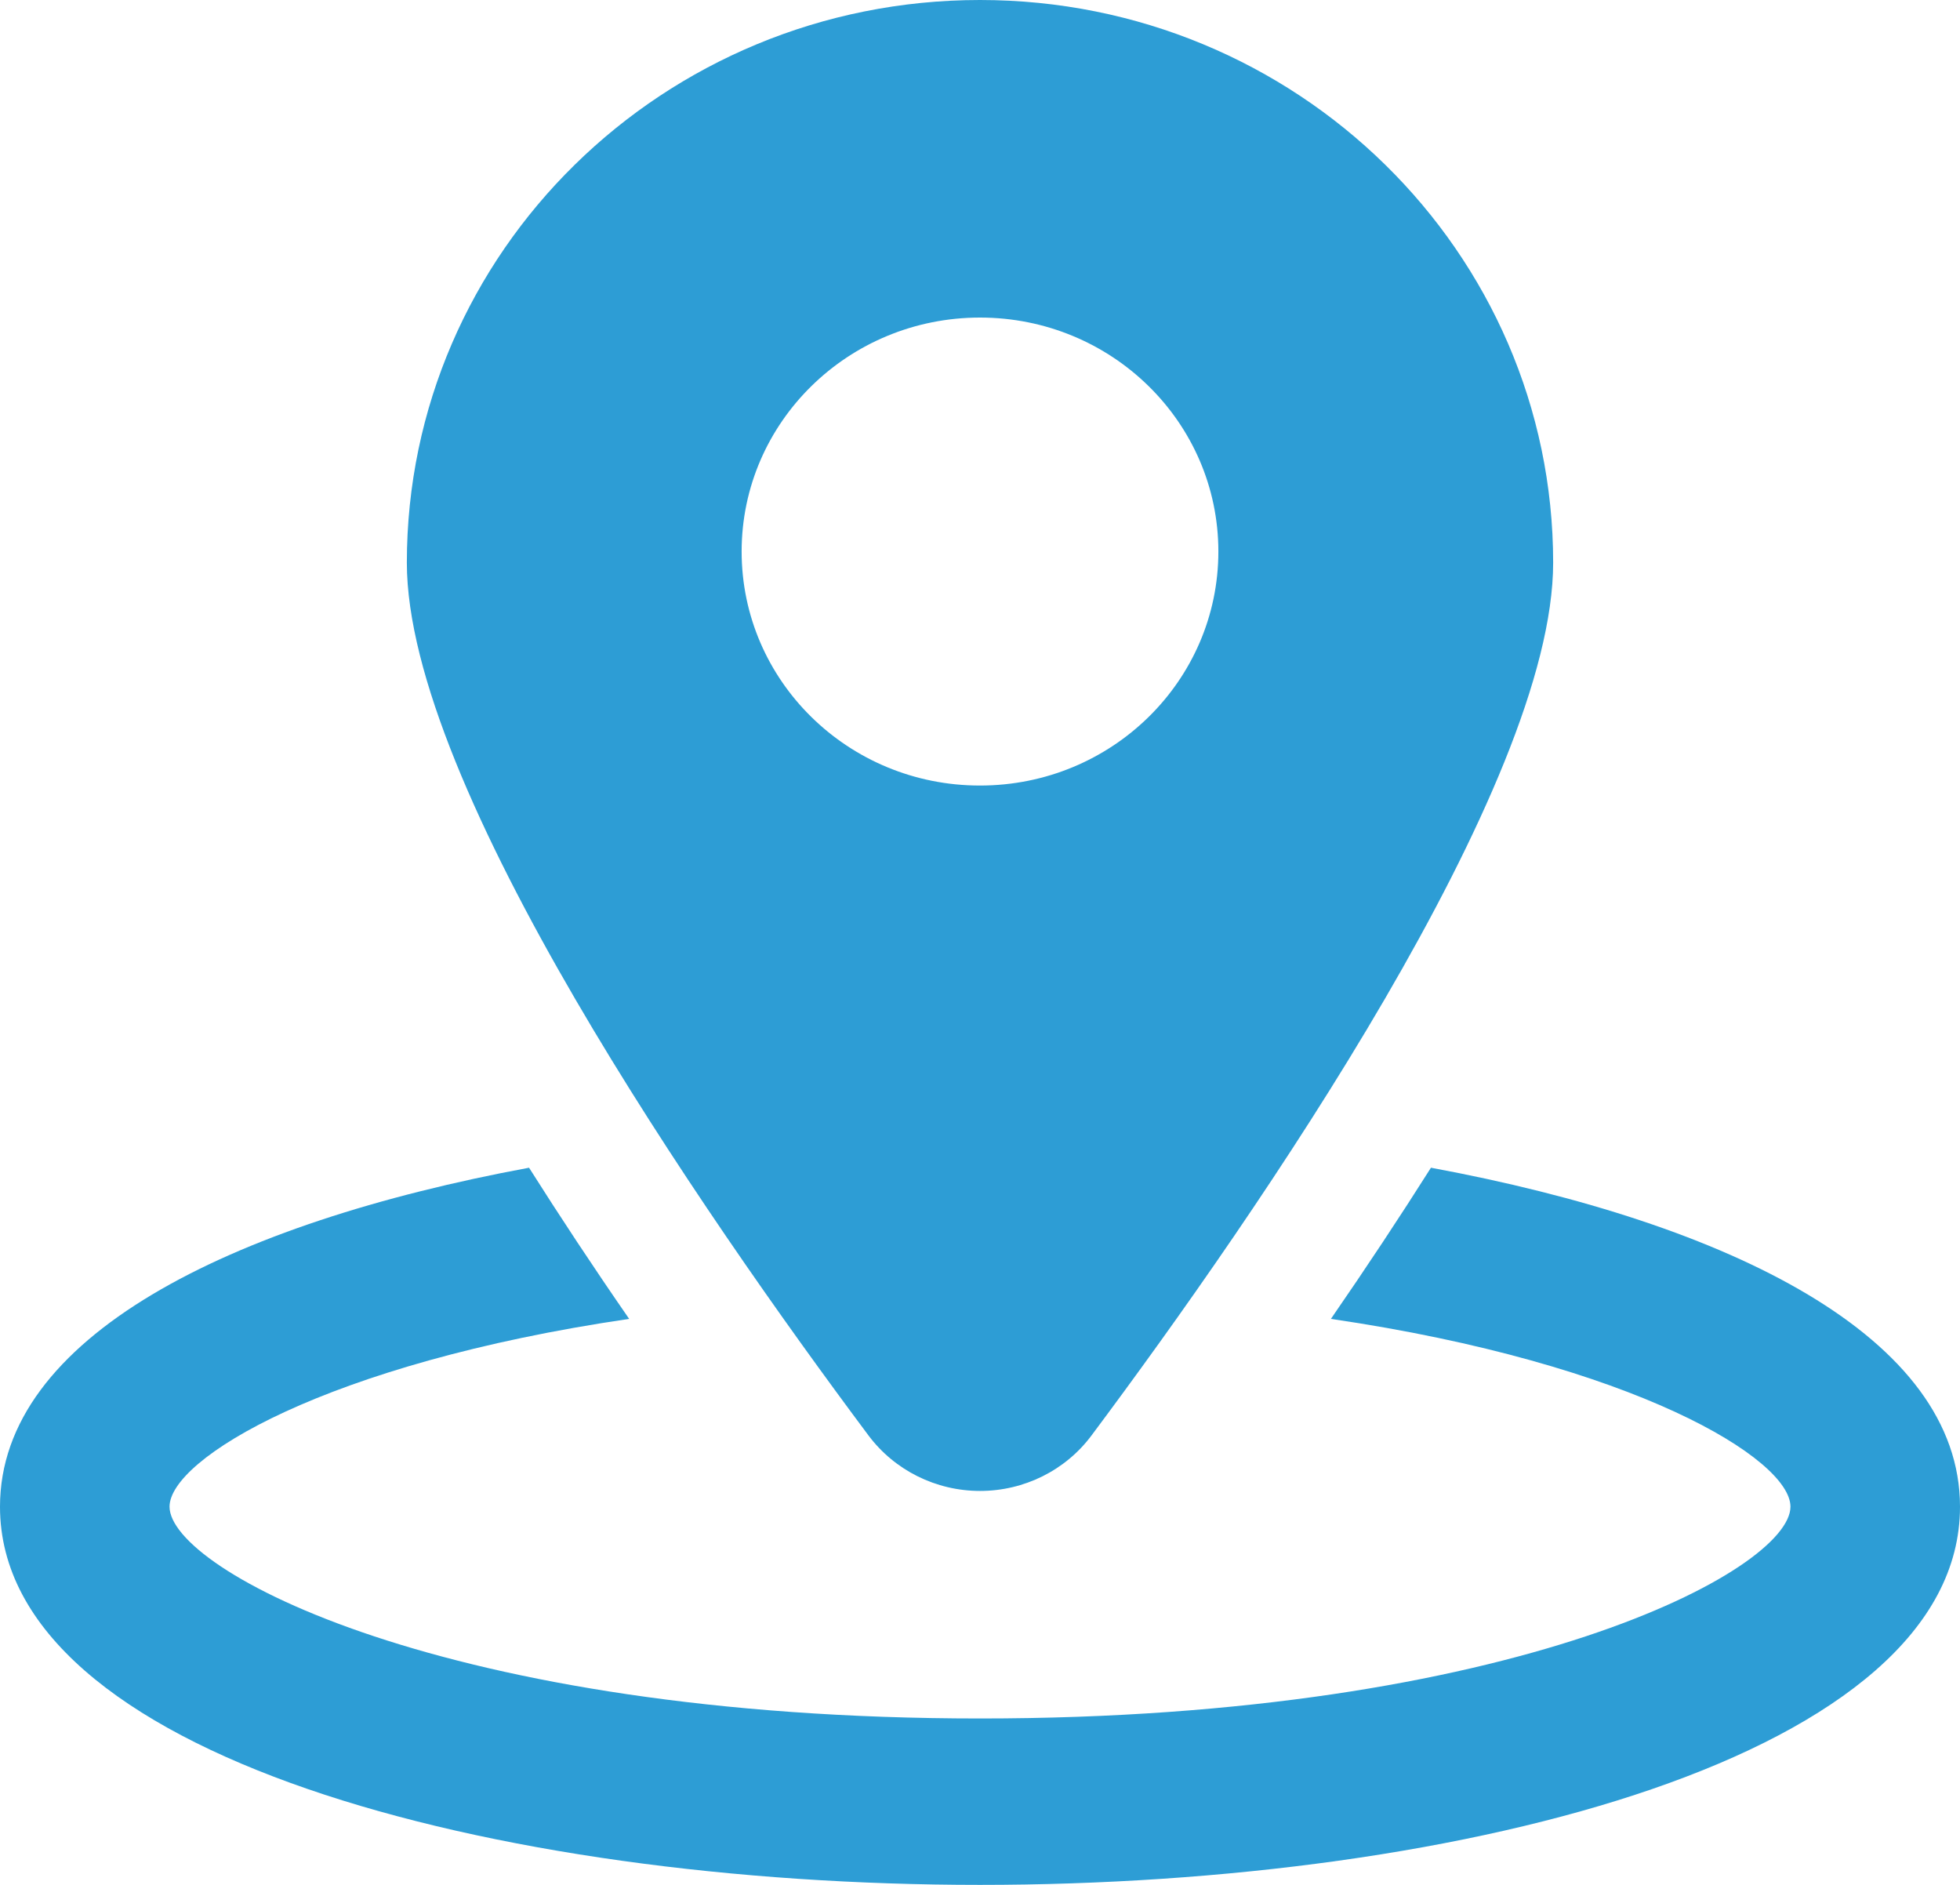
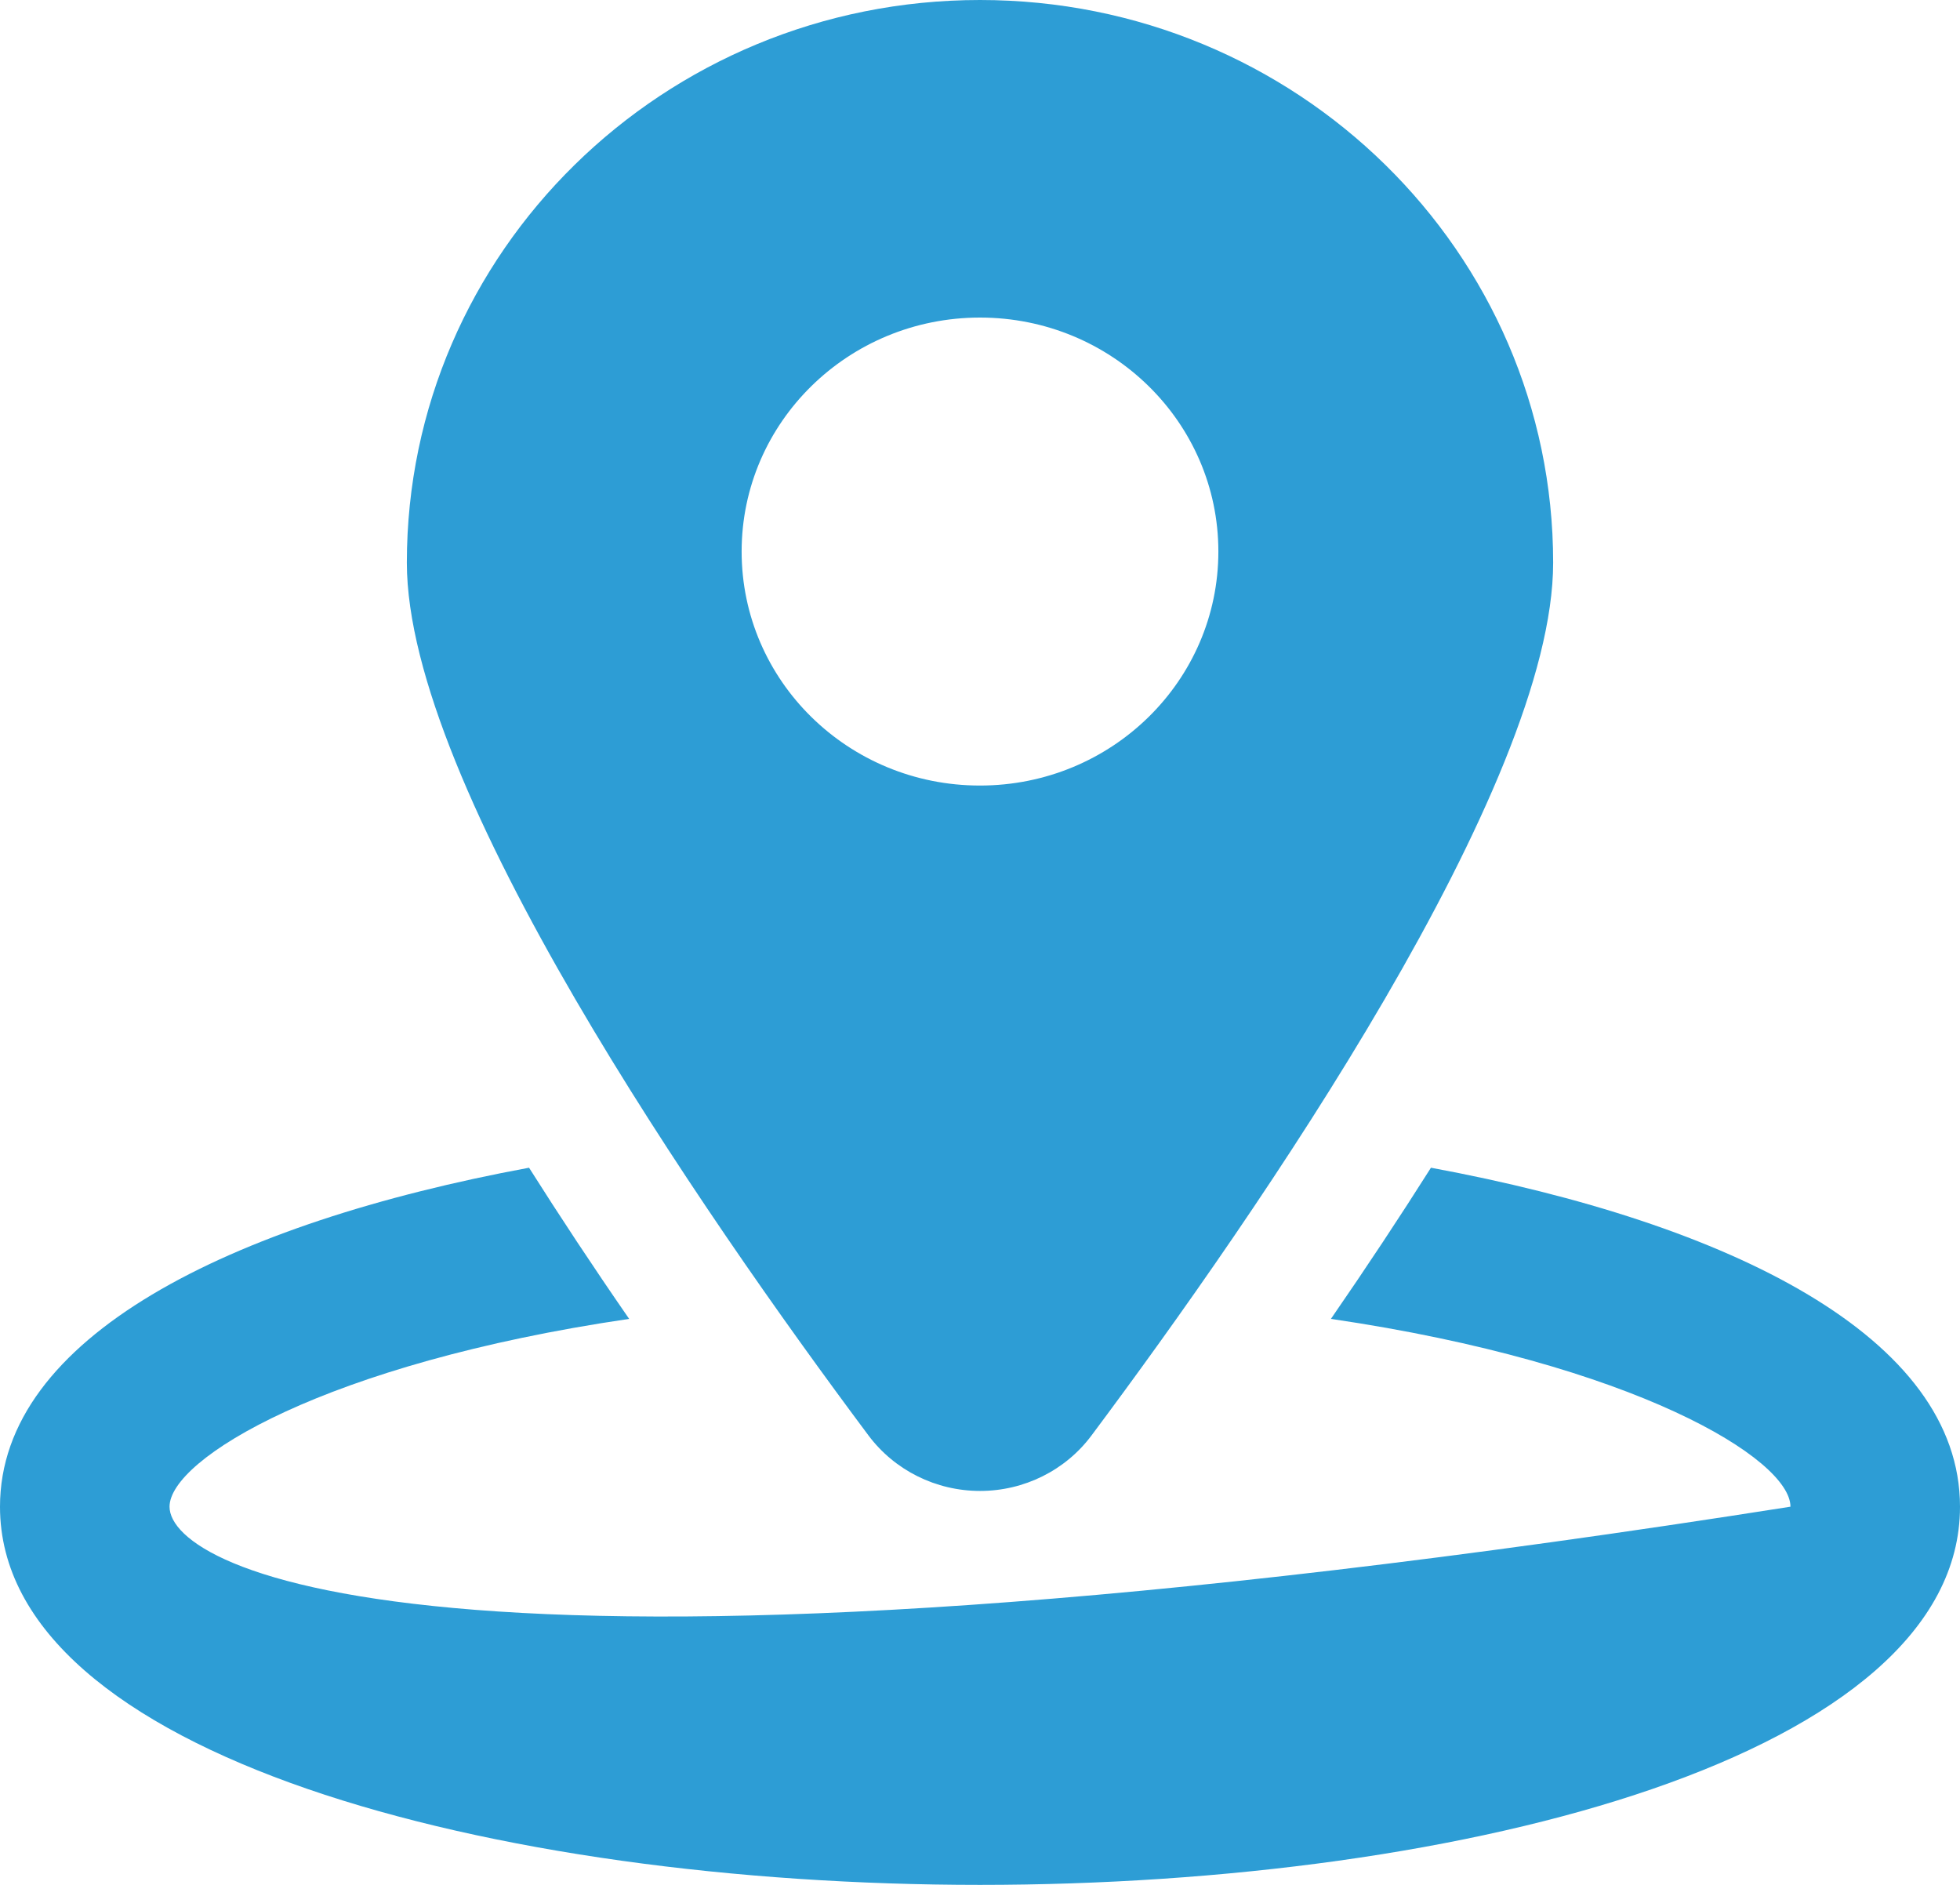
<svg xmlns="http://www.w3.org/2000/svg" width="26px" height="25px" viewBox="0 0 26 25" version="1.1">
  <title>si_dc-ico_1</title>
  <desc>Created with Sketch.</desc>
  <defs />
  <g id="Pages" stroke="none" stroke-width="1" fill="none" fill-rule="evenodd">
    <g id="Trang-chủ" transform="translate(-742, -1096)" fill-rule="nonzero" fill="#2D9DD5">
      <g id="Group-18" transform="translate(735, 1074)">
-         <path d="M20.001,41.775 C20.585,41.775 21.135,41.502 21.48,41.038 C23.692,38.076 27.603,32.419 27.603,29.463 C27.603,25.341 24.199,22 20,22 C15.8,22 12.397,25.341 12.397,29.463 C12.397,32.419 16.308,38.076 18.52,41.038 C18.867,41.502 19.416,41.775 20.001,41.775 Z M16.838,29.315 C16.838,27.601 18.253,26.212 20,26.212 C21.747,26.212 23.162,27.601 23.162,29.315 C23.162,31.03 21.747,32.419 20,32.419 C18.253,32.42 16.838,31.03 16.838,29.315 Z M25.982,37.488 C25.576,38.13 25.134,38.799 24.655,39.493 C28.687,40.085 30.751,41.354 30.751,41.984 C30.751,42.824 27.094,44.793 20,44.793 C12.906,44.793 9.249,42.824 9.249,41.984 C9.249,41.353 11.312,40.085 15.346,39.493 C14.866,38.799 14.424,38.13 14.018,37.488 C10.038,38.226 7,39.74 7,41.984 C7,45.278 13.541,47 20,47 C26.46,47 33,45.277 33,41.984 C33,39.74 29.963,38.226 25.982,37.488 Z" id="si_dc-ico_1" />
+         <path d="M20.001,41.775 C20.585,41.775 21.135,41.502 21.48,41.038 C23.692,38.076 27.603,32.419 27.603,29.463 C27.603,25.341 24.199,22 20,22 C15.8,22 12.397,25.341 12.397,29.463 C12.397,32.419 16.308,38.076 18.52,41.038 C18.867,41.502 19.416,41.775 20.001,41.775 Z M16.838,29.315 C16.838,27.601 18.253,26.212 20,26.212 C21.747,26.212 23.162,27.601 23.162,29.315 C23.162,31.03 21.747,32.419 20,32.419 C18.253,32.42 16.838,31.03 16.838,29.315 Z M25.982,37.488 C25.576,38.13 25.134,38.799 24.655,39.493 C28.687,40.085 30.751,41.354 30.751,41.984 C12.906,44.793 9.249,42.824 9.249,41.984 C9.249,41.353 11.312,40.085 15.346,39.493 C14.866,38.799 14.424,38.13 14.018,37.488 C10.038,38.226 7,39.74 7,41.984 C7,45.278 13.541,47 20,47 C26.46,47 33,45.277 33,41.984 C33,39.74 29.963,38.226 25.982,37.488 Z" id="si_dc-ico_1" />
      </g>
    </g>
  </g>
</svg>